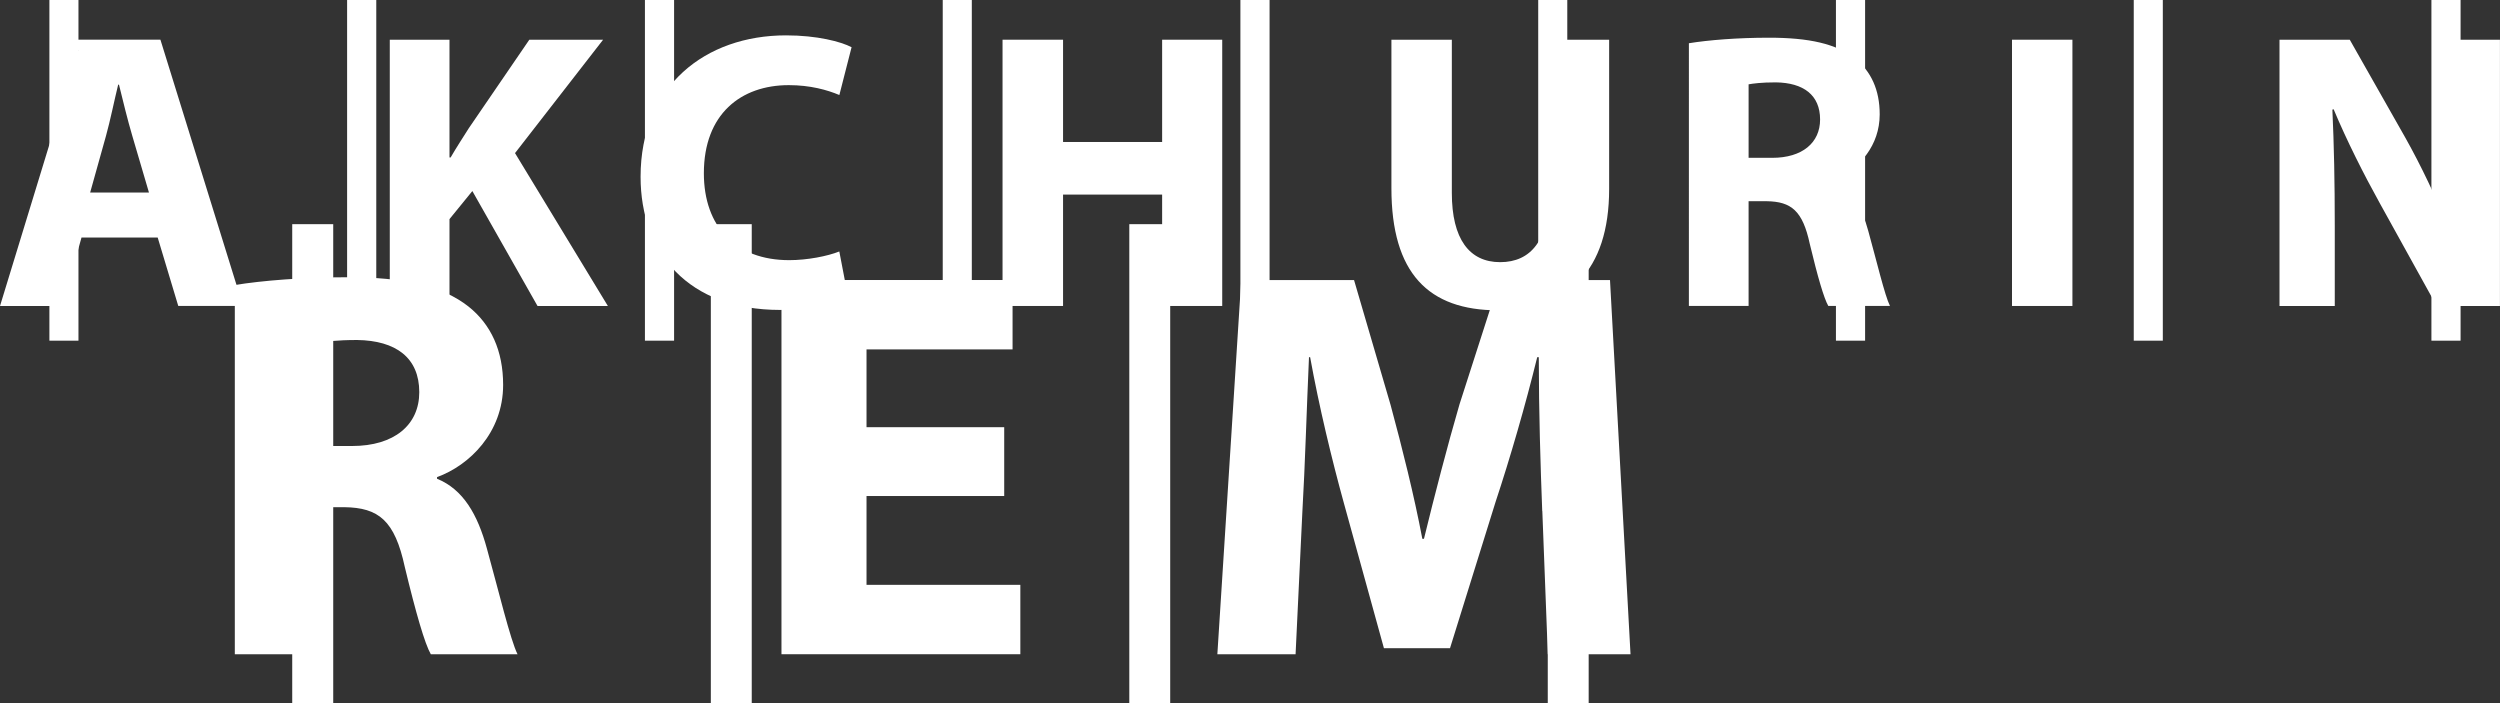
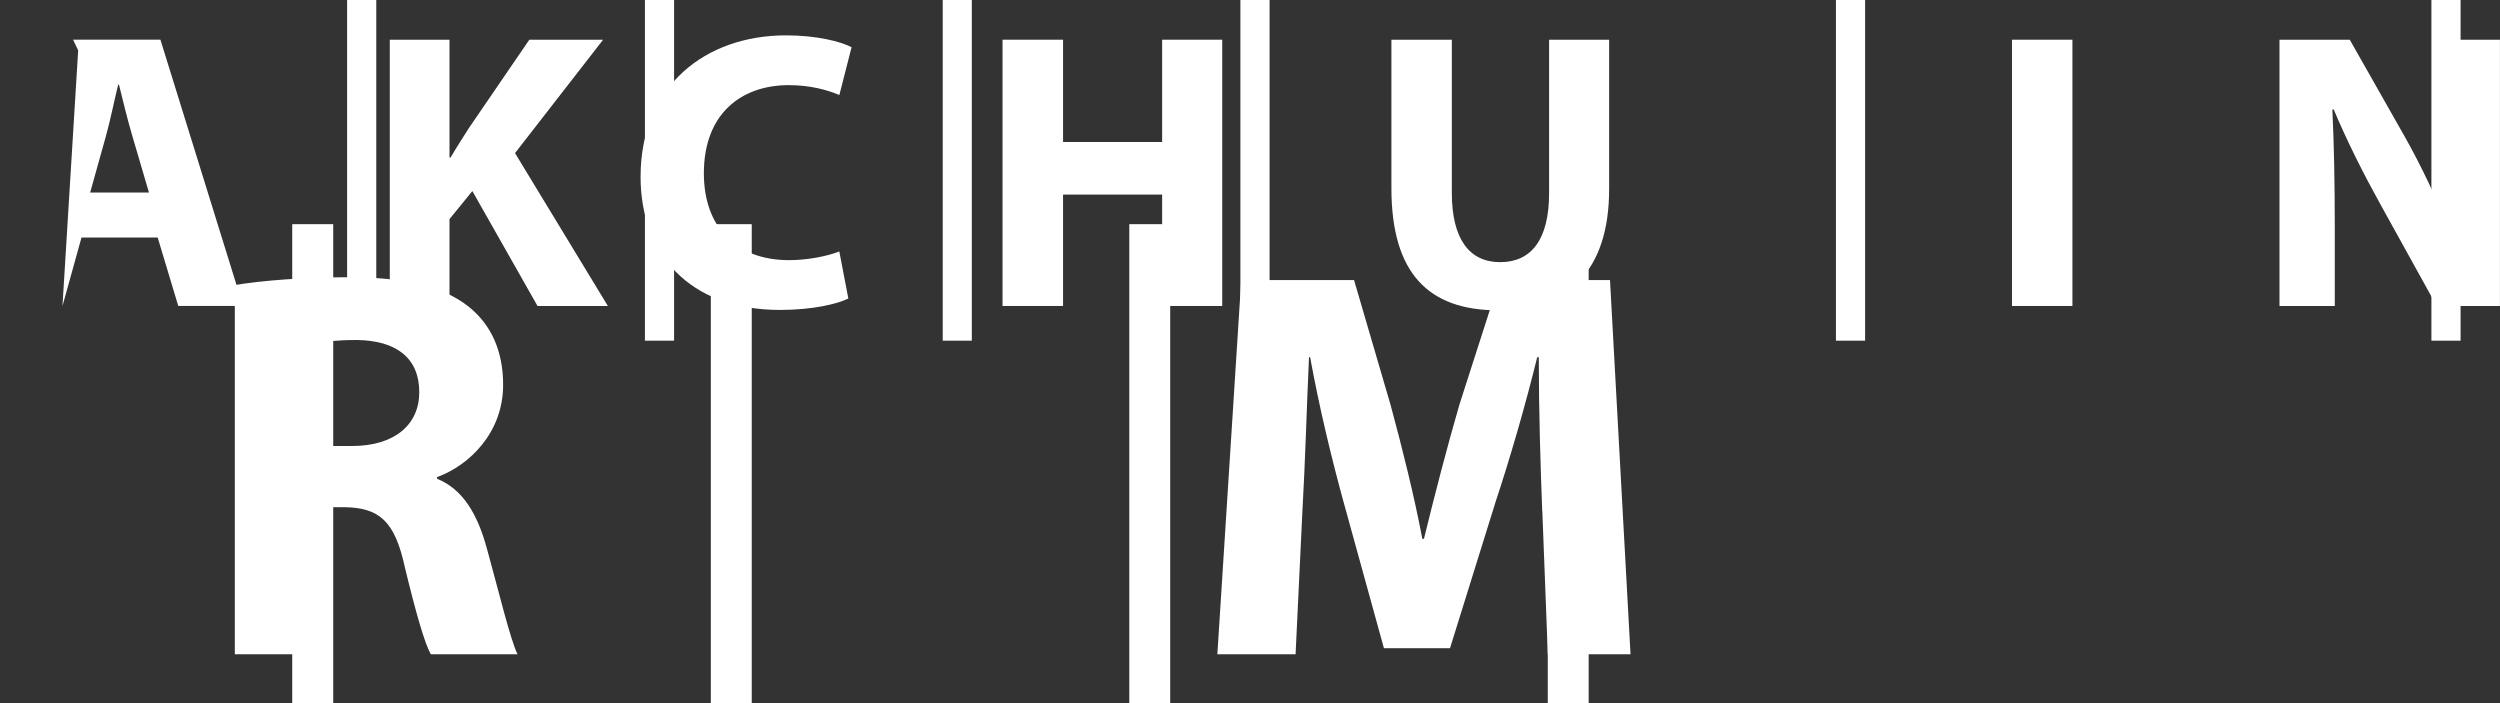
<svg xmlns="http://www.w3.org/2000/svg" id="_Слой_2" data-name="Слой 2" viewBox="0 0 523.82 147.31">
  <rect x="0" y="0" width="523.82" height="147.31" fill="#333333" stroke="none" />
  <defs>
    <style> .cls-1 { fill: #fff; } </style>
  </defs>
  <g id="_Слой_1-2" data-name="Слой 1">
    <g>
      <g>
        <rect class="cls-1" x="61.23" y="46.97" width="8.59" height="100.34" />
        <rect class="cls-1" x="148.94" y="46.97" width="8.57" height="100.34" />
        <rect class="cls-1" x="236.62" y="46.97" width="8.57" height="100.34" />
        <rect class="cls-1" x="324.3" y="46.97" width="8.57" height="100.34" />
        <path class="cls-1" d="m49.2,59.72c5.71-.93,14.21-1.63,23.62-1.63,11.64,0,19.78,1.74,25.37,6.16,4.66,3.72,7.23,9.19,7.23,16.4,0,10.01-7.1,16.87-13.85,19.32v.34c5.47,2.23,8.5,7.46,10.46,14.67,2.45,8.83,4.9,19.08,6.41,22.11h-18.17c-1.27-2.21-3.12-8.62-5.45-18.27-2.11-9.77-5.47-12.46-12.7-12.55h-5.35v30.82h-17.57V59.72m17.57,33.73h6.99c8.86,0,14.09-4.42,14.09-11.28,0-7.21-4.89-10.82-13.03-10.93-4.3,0-6.75.35-8.04.58v21.63Z" />
-         <polyline class="cls-1" points="210.41 103.93 181.56 103.93 181.56 122.54 213.79 122.54 213.79 137.08 163.74 137.08 163.74 58.67 212.16 58.67 212.16 73.21 181.56 73.21 181.56 89.51 210.41 89.51 210.41 103.93" />
        <path class="cls-1" d="m323.14,107.08c-.36-9.43-.72-20.83-.72-32.24h-.33c-2.45,10.01-5.69,21.18-8.74,30.37l-9.53,30.6h-13.85l-8.38-30.36c-2.54-9.19-5.23-20.38-7.08-30.61h-.24c-.48,10.59-.82,22.69-1.39,32.46l-1.42,29.79h-16.39l5-78.41h23.64l7.66,26.18c2.45,9.07,4.9,18.84,6.65,28.04h.34c2.21-9.07,4.9-19.44,7.44-28.16l8.38-26.06h23.16l4.3,78.41h-17.33l-1.15-30" />
      </g>
-       <rect class="cls-1" x="10.35" width="6.09" height="71.38" />
      <rect class="cls-1" x="72.73" width="6.11" height="70.38" />
      <rect class="cls-1" x="135.13" width="6.11" height="71.38" />
      <rect class="cls-1" x="197.53" width="6.09" height="71.38" />
      <rect class="cls-1" x="259.9" width="6.11" height="71.38" />
-       <rect class="cls-1" x="322.3" width="6.09" height="71.38" />
      <rect class="cls-1" x="384.68" width="6.11" height="71.38" />
-       <rect class="cls-1" x="447.08" width="6.09" height="71.38" />
      <rect class="cls-1" x="509.45" width="6.11" height="71.38" />
-       <path class="cls-1" d="m17.07,49.79l-3.98,14.33H0L16.38,10.56l-1.07-2.25h18.3l17.31,55.79h-13.57l-4.31-14.33h-15.97m14.14-9.43l-3.48-11.84c-.98-3.31-1.99-7.45-2.8-10.76h-.17c-.81,3.31-1.66,7.53-2.56,10.76l-3.31,11.84h12.32Z" />
+       <path class="cls-1" d="m17.07,49.79l-3.98,14.33L16.38,10.56l-1.07-2.25h18.3l17.31,55.79h-13.57l-4.31-14.33h-15.97m14.14-9.43l-3.48-11.84c-.98-3.31-1.99-7.45-2.8-10.76h-.17c-.81,3.31-1.66,7.53-2.56,10.76l-3.31,11.84h12.32Z" />
      <path class="cls-1" d="m81.67,8.32h12.51v24.67h.24c1.25-2.16,2.56-4.14,3.81-6.13l12.68-18.54h15.46l-18.46,23.76,19.46,32.04h-14.74l-13.66-24.09-4.79,5.88v18.21h-12.51V8.32" />
      <path class="cls-1" d="m177.75,62.54c-2.3,1.16-7.53,2.4-14.31,2.4-19.27,0-29.22-12.01-29.22-27.9,0-19.04,13.59-29.63,30.47-29.63,6.54,0,11.51,1.32,13.74,2.48l-2.56,10.02c-2.57-1.08-6.11-2.07-10.6-2.07-10.02,0-17.79,6.05-17.79,18.46,0,11.18,6.62,18.21,17.88,18.21,3.79,0,8.03-.83,10.5-1.82l1.89,9.85" />
      <polyline class="cls-1" points="222.74 8.32 222.74 29.75 243.5 29.75 243.5 8.32 256.09 8.32 256.09 64.11 243.5 64.11 243.5 40.77 222.74 40.77 222.74 64.11 210.06 64.11 210.06 8.32 222.74 8.32" />
      <path class="cls-1" d="m304.2,8.32v32.12c0,9.6,3.65,14.49,10.12,14.49s10.26-4.64,10.26-14.49V8.32h12.58v31.29c0,17.22-8.7,25.41-23.28,25.41s-22.34-7.78-22.34-25.58V8.32h12.66" />
-       <path class="cls-1" d="m353.87,9.06c4.08-.66,10.12-1.16,16.8-1.16,8.29,0,14.07,1.24,18.05,4.39,3.31,2.65,5.13,6.54,5.13,11.67,0,6.58-4.3,11.25-8.76,13.29-.36.17-.41,1-.08,1.17,3.27,1.78,5.16,5.28,6.44,9.95,1.75,6.29,3.47,13.58,4.55,15.73h-12.92c-.91-1.57-2.23-6.13-3.88-13-1.49-6.95-3.88-8.86-9.01-8.94h-3.81v21.94h-12.51V9.06m12.51,24.01h4.96c6.28,0,10.02-3.15,10.02-8.03,0-5.13-3.48-7.7-9.28-7.78-3.07,0-4.79.25-5.7.41v15.4Z" />
      <path class="cls-1" d="m477.62,64.11V8.32h14.72l11.6,20.45c3.31,5.88,6.62,12.83,9.11,19.12h.24c-.82-7.37-1.08-14.9-1.08-23.26V8.32h11.6v55.79h-13.26l-11.91-21.52c-3.31-5.96-6.95-13.16-9.68-19.7l-.26.08c.34,7.36.5,15.23.5,24.33v16.81h-11.58" />
      <rect class="cls-1" x="421.57" y="8.32" width="12.66" height="55.79" />
    </g>
  </g>
</svg>